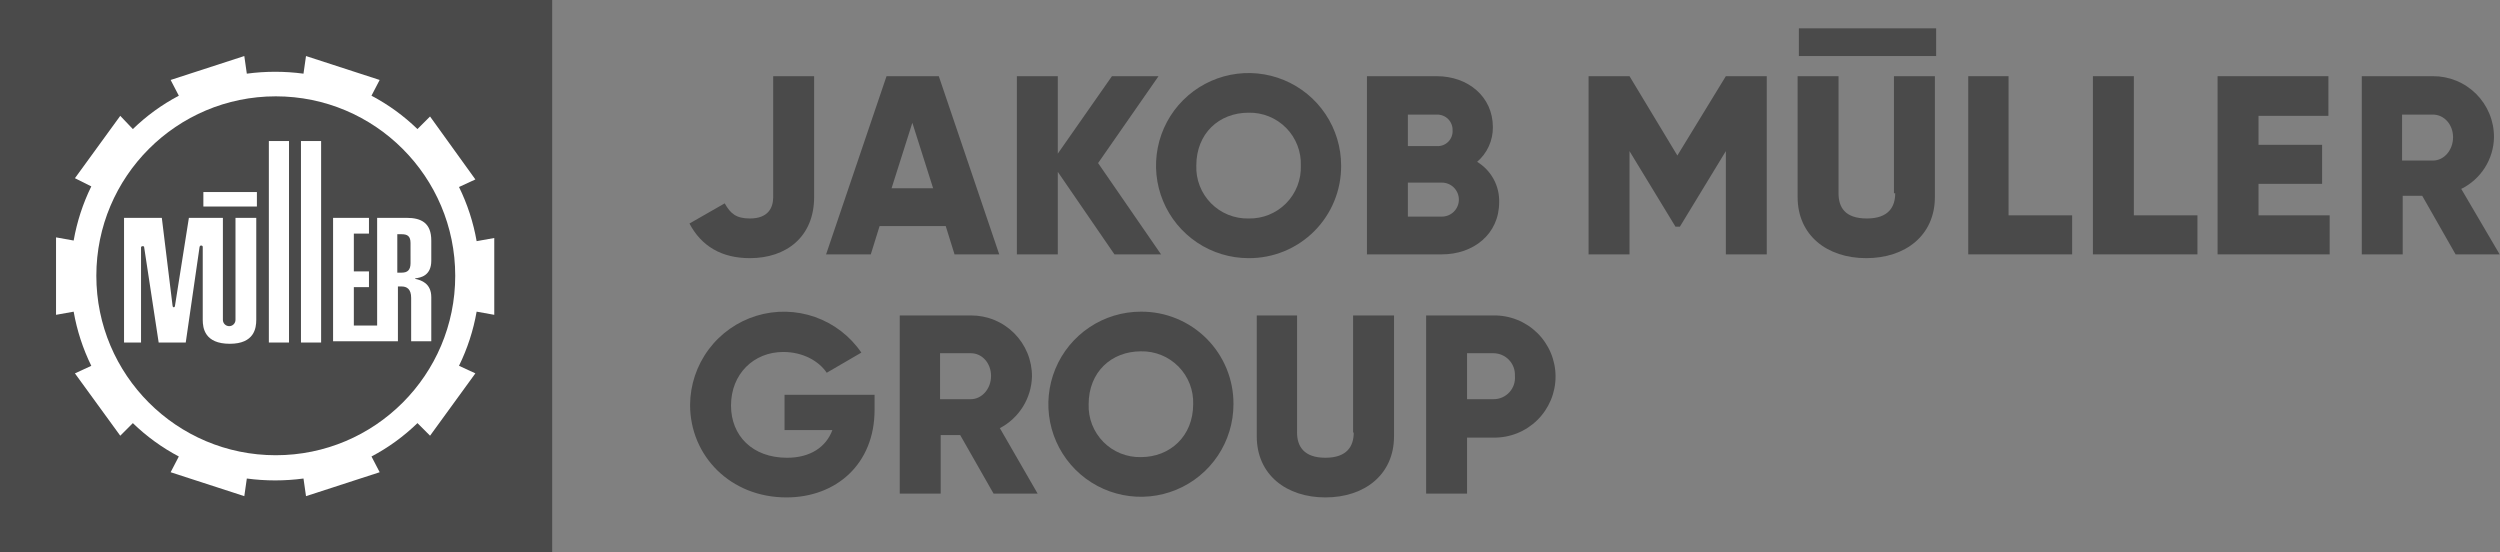
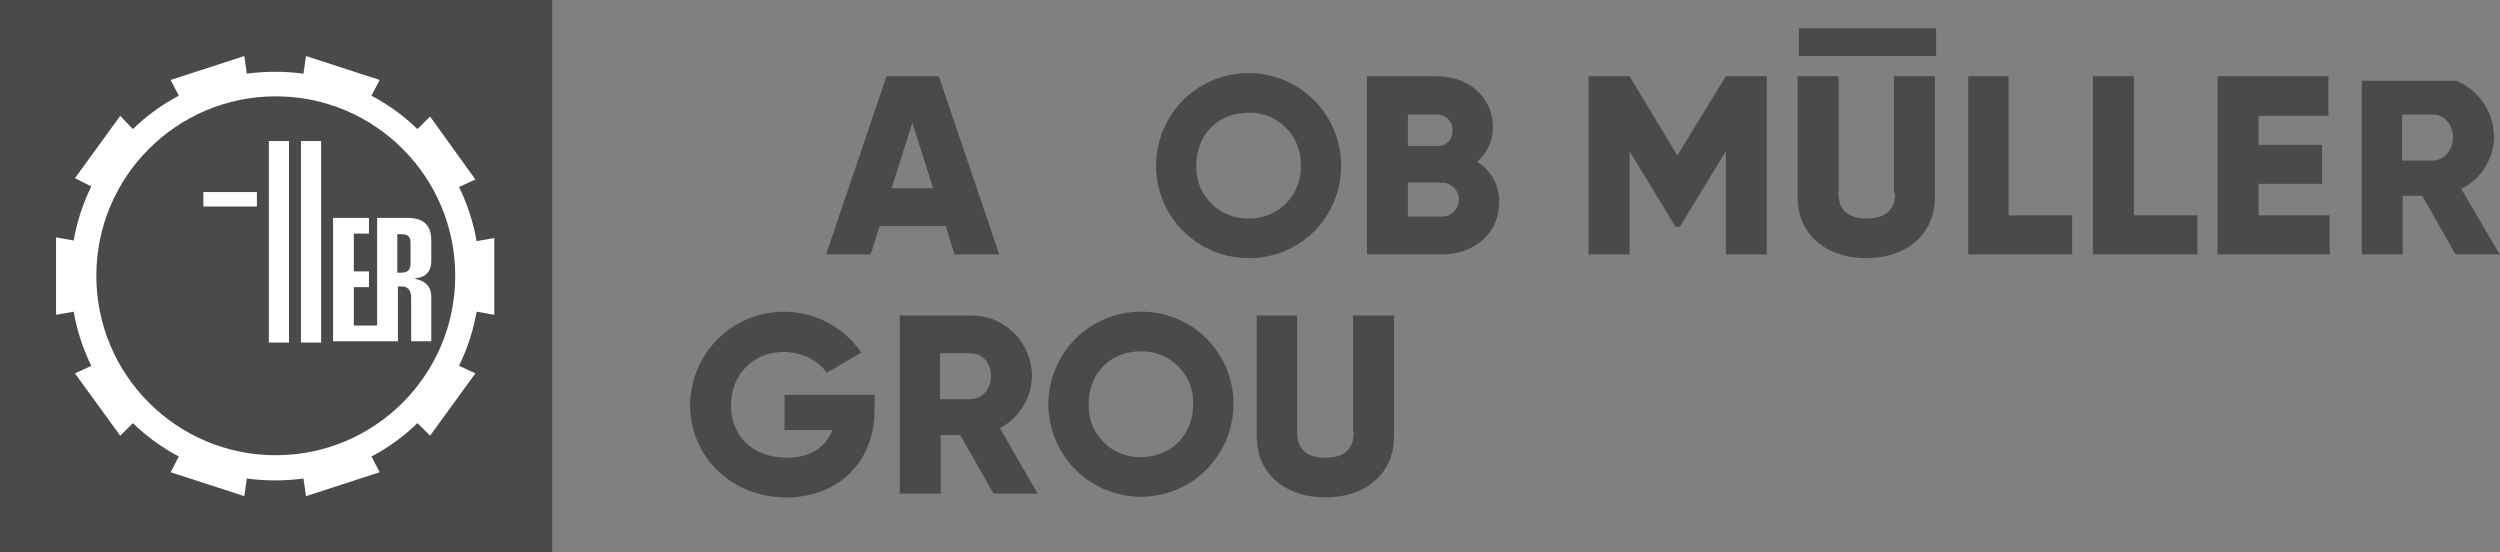
<svg xmlns="http://www.w3.org/2000/svg" width="661" height="146" viewBox="0 0 661 146" fill="none">
  <rect x="0" y="0" width="661" height="146" fill="#808080" stroke="none" />
  <g clip-path="url(#clip0_1467_15)">
-     <path d="M198.274 68.255C207.93 68.255 215.255 62.595 215.255 52.107V20.143H204.433V52.107C204.433 54.937 203.101 57.767 198.273 57.767C194.611 57.767 193.112 56.435 191.614 53.767L182.292 59.099C185.455 65.092 190.782 68.255 198.274 68.255Z" fill="#4A4A4A" />
    <path d="M252.378 67.256H264.198L248.217 20.143H234.399L218.417 67.256H230.237L232.568 59.765H250.048L252.378 67.256ZM235.73 49.776L241.224 32.462L246.717 49.776H235.73Z" fill="#4A4A4A" />
-     <path d="M279.681 45.443L294.66 67.256H306.979L290.335 43.117L306.317 20.143H293.998L279.681 40.62V20.143H268.86V67.256H279.681V45.443Z" fill="#4A4A4A" />
    <path d="M354.595 43.783C354.595 38.943 353.16 34.212 350.471 30.187C347.782 26.163 343.96 23.026 339.488 21.174C335.016 19.322 330.096 18.837 325.349 19.781C320.602 20.726 316.241 23.056 312.819 26.479C309.396 29.901 307.065 34.262 306.121 39.009C305.177 43.756 305.661 48.676 307.514 53.148C309.366 57.62 312.503 61.442 316.527 64.131C320.551 66.82 325.283 68.255 330.123 68.255C333.343 68.278 336.536 67.661 339.515 66.439C342.494 65.217 345.201 63.415 347.478 61.138C349.755 58.861 351.557 56.154 352.779 53.175C354 50.196 354.618 47.003 354.595 43.783ZM330.123 57.767C328.283 57.809 326.453 57.475 324.747 56.785C323.04 56.095 321.493 55.063 320.199 53.754C318.905 52.445 317.893 50.885 317.223 49.17C316.553 47.456 316.241 45.623 316.305 43.783C316.305 35.293 322.298 29.799 330.123 29.799C331.963 29.757 333.792 30.091 335.499 30.781C337.205 31.471 338.753 32.503 340.047 33.812C341.34 35.121 342.353 36.681 343.023 38.396C343.692 40.11 344.005 41.944 343.941 43.783C344.005 45.623 343.692 47.456 343.023 49.17C342.353 50.885 341.34 52.445 340.047 53.754C338.753 55.063 337.205 56.095 335.499 56.785C333.792 57.475 331.963 57.809 330.123 57.767Z" fill="#4A4A4A" />
    <path d="M396.381 53.443C396.434 51.311 395.923 49.203 394.899 47.332C393.876 45.461 392.377 43.894 390.554 42.788C391.873 41.657 392.928 40.252 393.647 38.67C394.366 37.089 394.731 35.369 394.716 33.632C394.716 25.475 388.057 20.147 379.9 20.147H361.421V67.256H381.232C389.556 67.256 396.381 61.929 396.381 53.443ZM372.242 30.303H379.9C380.452 30.284 381.002 30.378 381.515 30.58C382.029 30.782 382.496 31.088 382.886 31.479C383.277 31.869 383.583 32.336 383.785 32.849C383.987 33.363 384.081 33.913 384.062 34.465C384.095 35.02 384.011 35.577 383.813 36.097C383.616 36.617 383.311 37.089 382.917 37.483C382.524 37.876 382.052 38.181 381.531 38.379C381.011 38.576 380.455 38.661 379.9 38.627H372.242V30.303ZM372.242 48.282H381.232C382.424 48.282 383.567 48.756 384.41 49.599C385.253 50.442 385.727 51.585 385.727 52.777C385.727 53.969 385.253 55.112 384.41 55.956C383.567 56.798 382.424 57.272 381.232 57.272H372.242V48.282Z" fill="#4A4A4A" />
    <path d="M443.494 41.119L430.842 20.143H420.021V67.256H430.842V39.956L442.995 59.933H444.16L456.313 39.956V67.256H467.134V20.143H456.313L443.494 41.119Z" fill="#4A4A4A" />
    <path d="M501.091 51.108C501.091 54.608 499.426 57.767 493.6 57.767C487.774 57.767 486.108 54.767 486.108 51.108V20.143H475.291V52.107C475.291 62.262 483.115 68.255 493.437 68.255C503.759 68.255 511.583 62.262 511.583 52.107V20.143H500.762V51.108H501.091Z" fill="#4A4A4A" />
    <path d="M531.061 20.143H520.406V67.256H547.875V56.934H531.061V20.143Z" fill="#4A4A4A" />
    <path d="M564.189 20.143H553.368V67.256H581.003V56.934H564.189V20.143Z" fill="#4A4A4A" />
    <path d="M597.152 48.611H613.966V38.289H597.152V30.631H615.631V20.143H586.331V67.256H615.964V56.934H597.152V48.611Z" fill="#4A4A4A" />
-     <path d="M650.754 49.943C653.312 48.682 655.472 46.741 656.999 44.333C658.526 41.925 659.361 39.143 659.411 36.292C659.423 34.168 659.014 32.063 658.207 30.099C657.4 28.134 656.211 26.349 654.709 24.848C653.208 23.346 651.423 22.156 649.459 21.349C647.495 20.541 645.39 20.131 643.266 20.143H624.454V67.256H635.275V51.774H640.436L649.259 67.256H660.912L650.754 49.943ZM643.263 42.452H635.106V30.298H643.263C646.263 30.298 648.59 32.962 648.59 36.291C648.59 39.62 646.263 42.451 643.266 42.451L643.263 42.452Z" fill="#4A4A4A" />
+     <path d="M650.754 49.943C653.312 48.682 655.472 46.741 656.999 44.333C658.526 41.925 659.361 39.143 659.411 36.292C659.423 34.168 659.014 32.063 658.207 30.099C657.4 28.134 656.211 26.349 654.709 24.848C653.208 23.346 651.423 22.156 649.459 21.349H624.454V67.256H635.275V51.774H640.436L649.259 67.256H660.912L650.754 49.943ZM643.263 42.452H635.106V30.298H643.263C646.263 30.298 648.59 32.962 648.59 36.291C648.59 39.62 646.263 42.451 643.266 42.451L643.263 42.452Z" fill="#4A4A4A" />
    <path d="M207.43 113.706H220.082C218.417 118.201 214.255 121.031 208.096 121.031C198.94 121.031 193.28 115.204 193.28 107.213C193.28 98.889 199.273 93.062 207.098 93.062C212.425 93.062 216.587 95.562 218.585 98.556L227.741 93.229C224.761 88.864 220.465 85.564 215.478 83.812C210.492 82.06 205.076 81.947 200.02 83.489C194.965 85.032 190.534 88.149 187.375 92.386C184.216 96.624 182.493 101.76 182.458 107.045C182.458 120.53 193.113 131.517 207.929 131.517C221.081 131.517 231.236 122.694 231.236 108.377V104.377H207.43V113.706Z" fill="#4A4A4A" />
    <path d="M272.855 99.552C272.867 97.428 272.457 95.323 271.65 93.358C270.843 91.394 269.654 89.609 268.152 88.107C266.65 86.605 264.865 85.416 262.901 84.609C260.936 83.802 258.831 83.392 256.707 83.404H237.895V130.517H248.716V115.035H253.877L262.7 130.517H274.353L264.365 113.204C266.867 111.889 268.972 109.931 270.465 107.531C271.957 105.132 272.782 102.377 272.855 99.552ZM256.707 105.545H248.55V93.393H256.707C259.707 93.393 262.034 96.057 262.034 99.386C262.034 102.882 259.537 105.545 256.707 105.545Z" fill="#4A4A4A" />
    <path d="M301.656 82.405C296.816 82.405 292.085 83.84 288.06 86.529C284.036 89.218 280.899 93.04 279.047 97.512C277.195 101.984 276.71 106.904 277.654 111.651C278.599 116.398 280.929 120.759 284.352 124.181C287.774 127.604 292.135 129.935 296.882 130.879C301.629 131.823 306.549 131.338 311.021 129.486C315.493 127.634 319.315 124.497 322.004 120.473C324.693 116.449 326.128 111.717 326.128 106.877C326.151 103.657 325.534 100.464 324.312 97.485C323.09 94.506 321.288 91.799 319.011 89.522C316.734 87.245 314.028 85.443 311.048 84.221C308.069 82.999 304.876 82.382 301.656 82.405ZM301.656 120.861C299.816 120.903 297.987 120.569 296.28 119.879C294.574 119.189 293.026 118.157 291.732 116.848C290.439 115.539 289.426 113.979 288.756 112.264C288.087 110.55 287.774 108.717 287.838 106.877C287.838 98.387 293.831 92.893 301.656 92.893C303.496 92.851 305.326 93.185 307.032 93.875C308.739 94.566 310.286 95.597 311.58 96.906C312.874 98.215 313.886 99.775 314.556 101.49C315.226 103.204 315.538 105.037 315.474 106.877C315.474 115.367 309.314 120.861 301.656 120.861Z" fill="#4A4A4A" />
    <path d="M357.924 114.369C357.924 117.869 356.259 121.028 350.433 121.028C344.773 121.028 342.942 118.028 342.942 114.369V83.404H332.287V115.368C332.287 125.523 340.111 131.516 350.433 131.516C360.755 131.516 368.579 125.523 368.579 115.368V83.404H357.758V114.369H357.924Z" fill="#4A4A4A" />
-     <path d="M394.883 83.404H377.07V130.517H387.891V115.704H394.883C397.025 115.738 399.153 115.345 401.142 114.548C403.131 113.752 404.941 112.568 406.468 111.065C407.995 109.562 409.208 107.77 410.035 105.794C410.863 103.818 411.289 101.697 411.289 99.554C411.289 97.412 410.863 95.29 410.035 93.314C409.208 91.338 407.995 89.546 406.468 88.043C404.941 86.54 403.131 85.356 401.142 84.56C399.153 83.763 397.025 83.37 394.883 83.404ZM394.883 105.545H387.891V93.393H394.883C395.654 93.397 396.415 93.558 397.122 93.865C397.828 94.172 398.466 94.619 398.995 95.179C399.524 95.739 399.934 96.401 400.2 97.124C400.466 97.847 400.583 98.617 400.543 99.386C400.615 100.171 400.521 100.961 400.269 101.708C400.016 102.454 399.61 103.139 399.077 103.719C398.544 104.299 397.896 104.761 397.173 105.076C396.451 105.39 395.671 105.55 394.883 105.545Z" fill="#4A4A4A" />
    <path d="M511.916 7.491H475.624V14.816H511.916V7.491Z" fill="#4A4A4A" />
    <path d="M146 0H0V146H146V0Z" fill="#4A4A4A" />
    <path d="M130.684 83.238V62.928L126.023 63.76C125.153 58.792 123.583 53.971 121.362 49.443L125.69 47.443L113.703 30.798L110.373 34.128C106.762 30.622 102.668 27.651 98.216 25.304L100.38 21.142L80.907 14.816L80.241 19.477C75.269 18.811 70.23 18.811 65.258 19.477L64.593 14.816L45.116 21.142L47.28 25.304C42.829 27.65 38.736 30.622 35.126 34.127L31.796 30.627L19.81 47.116L24.138 49.28C21.916 53.809 20.347 58.629 19.477 63.597L14.816 62.761V83.238L19.477 82.406C20.347 87.374 21.916 92.195 24.138 96.723L19.81 98.723L31.796 115.204L35.126 111.874C38.736 115.379 42.828 118.35 47.279 120.697L45.116 124.857L64.594 131.183L65.26 126.522C70.232 127.188 75.271 127.188 80.243 126.522L80.909 131.183L100.387 124.857L98.223 120.695C102.674 118.348 106.766 115.377 110.376 111.872L113.706 115.202L125.689 98.716L121.361 96.716C123.582 92.188 125.152 87.367 126.022 82.399L130.684 83.238Z" fill="white" />
    <path d="M72.917 120.363C99.121 120.363 120.363 99.121 120.363 72.917C120.363 46.713 99.121 25.471 72.917 25.471C46.713 25.471 25.471 46.713 25.471 72.917C25.471 99.121 46.713 120.363 72.917 120.363Z" fill="#4A4A4A" />
    <path d="M67.923 50.776H53.772V54.605H67.923V50.776Z" fill="white" />
    <path d="M76.413 37.291H71.086V90.564H76.413V37.291Z" fill="white" />
    <path d="M84.903 37.291H79.576V90.564H84.903V37.291Z" fill="white" />
    <path d="M88.066 90.563V57.601H97.555V61.763H93.555V71.752H97.555V75.914H93.555V86.069H99.715V57.601H107.539C111.368 57.601 114.032 58.933 114.032 63.594V68.921C114.032 72.921 111.202 73.416 109.87 73.582C109.704 73.582 109.704 73.748 109.87 73.748C111.37 74.081 114.032 74.913 114.032 78.576V90.23H108.709V78.744C108.709 76.413 107.544 75.744 106.209 75.744H105.209V90.23H88.066V90.563Z" fill="white" />
-     <path d="M49.111 90.563H41.952L38.123 65.425C38.123 65.092 37.957 65.092 37.623 65.092C37.536 65.098 37.455 65.135 37.394 65.196C37.333 65.257 37.296 65.339 37.29 65.425V90.563H32.796V57.601H42.785L45.615 80.741C45.615 80.741 45.615 81.241 45.948 81.241C46.281 81.241 46.281 80.741 46.281 80.741L49.943 57.601H58.933V84.57C58.933 85.012 59.108 85.435 59.421 85.747C59.733 86.06 60.156 86.235 60.598 86.235C61.039 86.235 61.463 86.06 61.775 85.747C62.087 85.435 62.263 85.012 62.263 84.57V57.601H67.756V84.57C67.756 86.734 67.256 90.896 60.764 90.896C54.105 90.896 53.605 86.734 53.605 84.57V65.259C53.599 65.173 53.562 65.091 53.501 65.03C53.44 64.969 53.358 64.932 53.272 64.926C52.939 64.926 52.939 64.926 52.772 65.259L49.111 90.563Z" fill="white" />
    <path d="M108.547 69.587C108.547 71.418 107.715 72.087 106.216 72.087H105.047V61.929H106.212C107.712 61.929 108.543 62.429 108.543 64.26L108.547 69.587Z" fill="#4A4A4A" />
  </g>
  <defs>
    <clipPath id="clip0_1467_15">
      <rect width="660.912" height="146" fill="white" />
    </clipPath>
  </defs>
</svg>